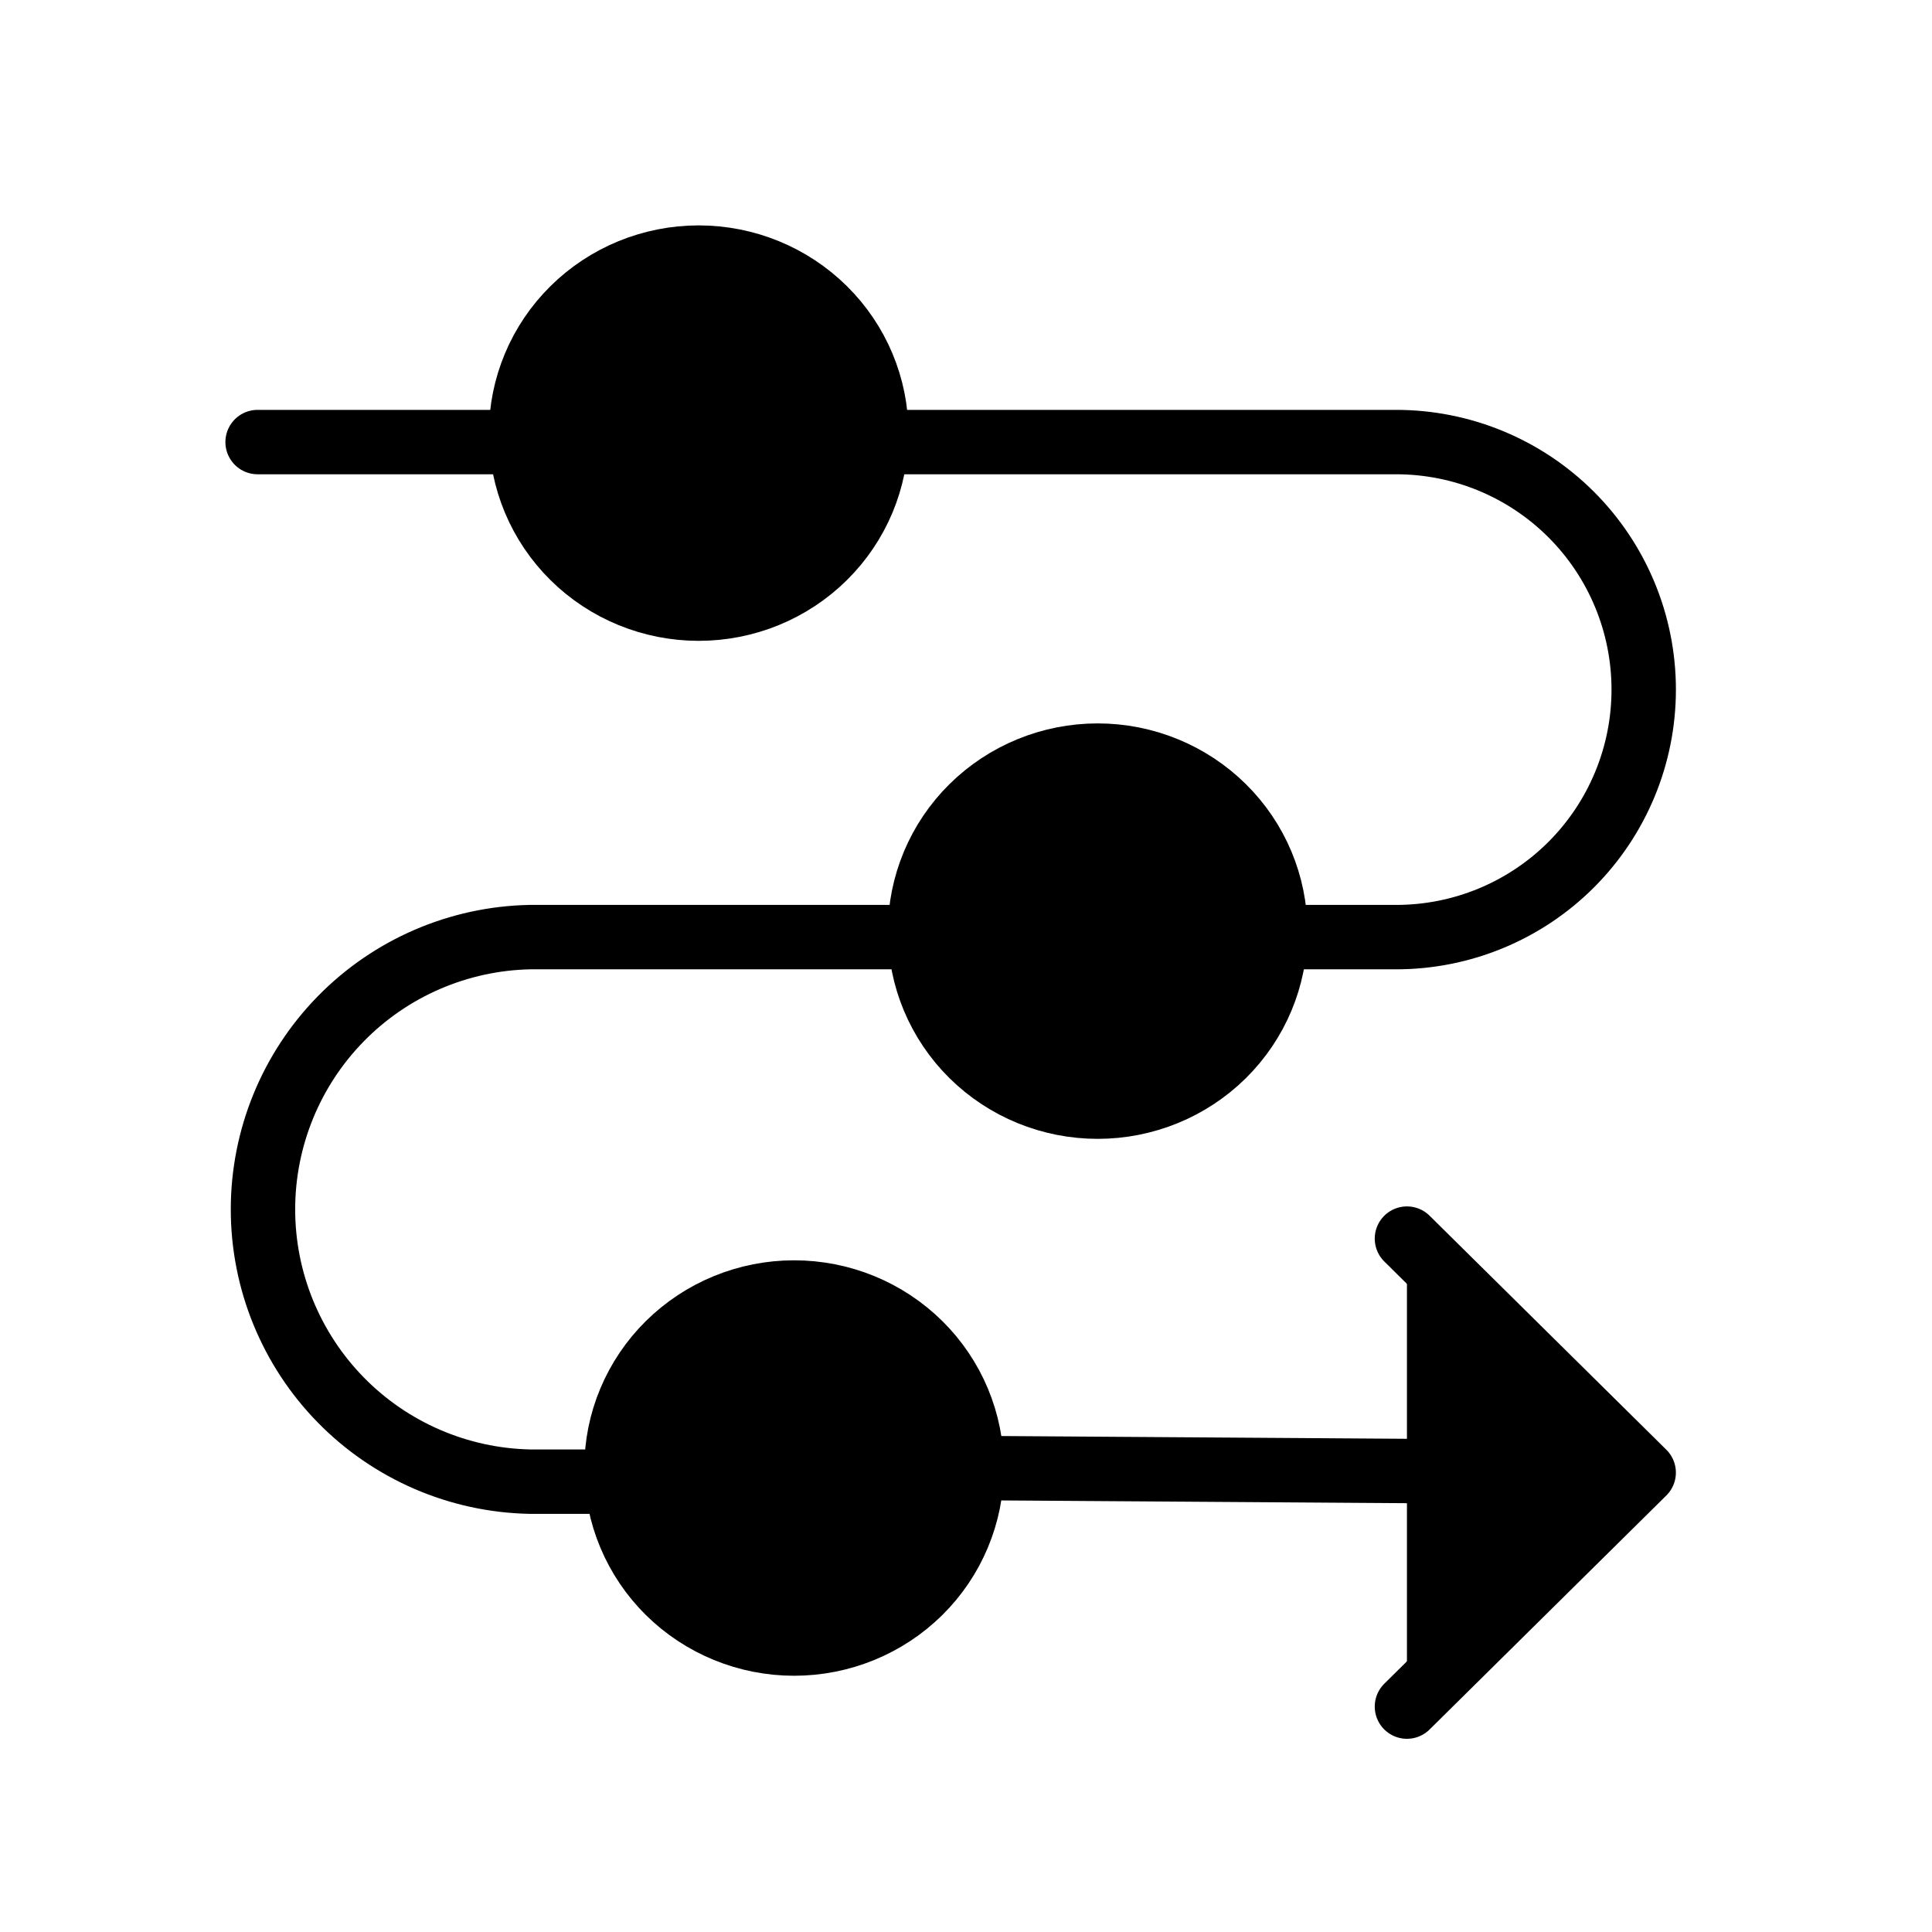
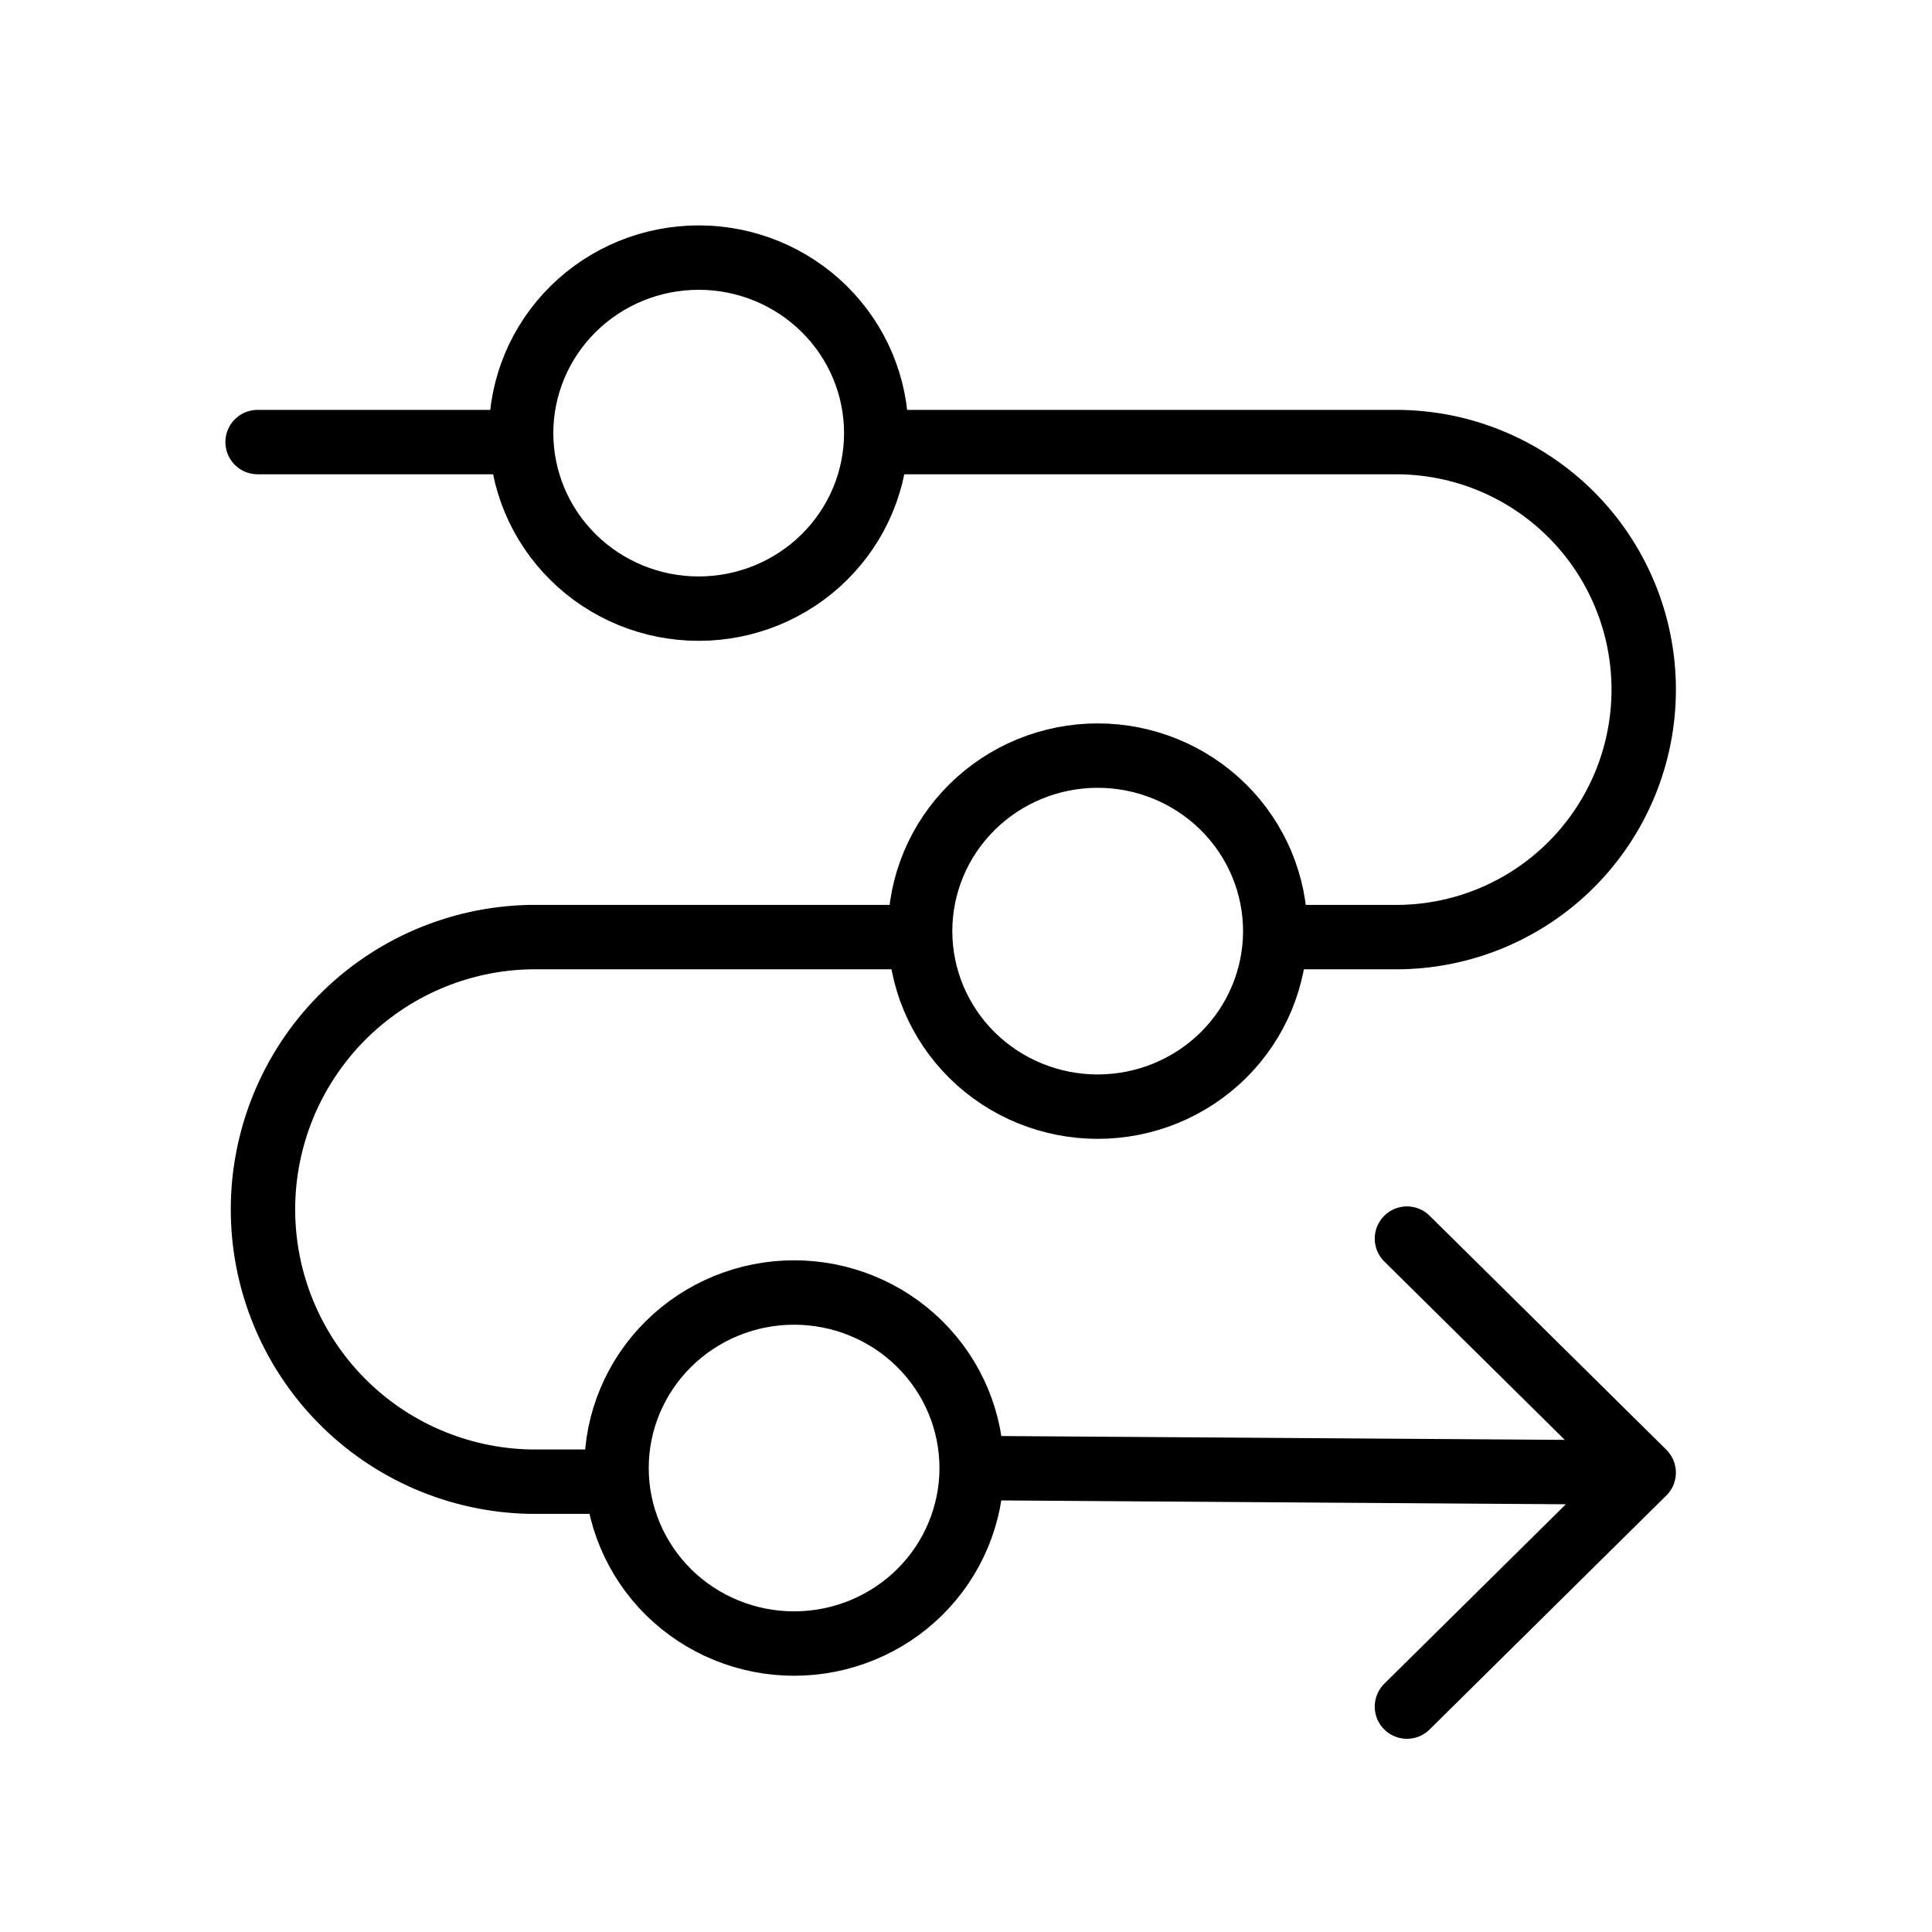
<svg xmlns="http://www.w3.org/2000/svg" width="60" height="60" viewBox="0 0 60 60" fill="none">
-   <path d="M30.176 45.591L51.046 45.733L30.176 45.591ZM43.694 38.466L51.046 45.733L43.694 53M16.184 13.451C16.184 14.897 16.765 16.283 17.799 17.305C18.833 18.328 20.236 18.902 21.698 18.902C23.161 18.902 24.563 18.328 25.598 17.305C26.632 16.283 27.213 14.897 27.213 13.451C27.213 12.005 26.632 10.619 25.598 9.597C24.563 8.574 23.161 8 21.698 8C20.236 8 18.833 8.574 17.799 9.597C16.765 10.619 16.184 12.005 16.184 13.451ZM28.575 28.917C28.575 30.363 29.156 31.749 30.19 32.772C31.224 33.794 32.627 34.368 34.09 34.368C35.552 34.368 36.955 33.794 37.989 32.772C39.023 31.749 39.604 30.363 39.604 28.917C39.604 27.472 39.023 26.085 37.989 25.063C36.955 24.041 35.552 23.466 34.09 23.466C32.627 23.466 31.224 24.041 30.19 25.063C29.156 26.085 28.575 27.472 28.575 28.917ZM19.147 45.591C19.147 46.307 19.289 47.016 19.567 47.677C19.844 48.339 20.25 48.939 20.762 49.446C21.274 49.952 21.882 50.353 22.551 50.627C23.22 50.901 23.937 51.042 24.661 51.042C25.386 51.042 26.103 50.901 26.772 50.627C27.441 50.353 28.049 49.952 28.561 49.446C29.073 48.939 29.479 48.339 29.756 47.677C30.033 47.016 30.176 46.307 30.176 45.591C30.176 44.875 30.033 44.167 29.756 43.505C29.479 42.844 29.073 42.243 28.561 41.737C28.049 41.231 27.441 40.829 26.772 40.555C26.103 40.281 25.386 40.14 24.661 40.14C23.937 40.14 23.22 40.281 22.551 40.555C21.882 40.829 21.274 41.231 20.762 41.737C20.25 42.243 19.844 42.844 19.567 43.505C19.289 44.167 19.147 44.875 19.147 45.591Z" fill="#FADFB6" style="fill:#FADFB6;fill:color(display-p3 0.979 0.873 0.714);fill-opacity:1;" />
  <path d="M30.176 45.591L51.046 45.733M30.176 45.591C30.176 46.307 30.033 47.016 29.756 47.677C29.479 48.339 29.073 48.939 28.561 49.446C28.049 49.952 27.441 50.353 26.772 50.627C26.103 50.901 25.386 51.042 24.661 51.042C23.937 51.042 23.22 50.901 22.551 50.627C21.882 50.353 21.274 49.952 20.762 49.446C20.25 48.939 19.844 48.339 19.567 47.677C19.289 47.016 19.147 46.307 19.147 45.591C19.147 44.875 19.289 44.167 19.567 43.505C19.844 42.844 20.25 42.243 20.762 41.737C21.274 41.231 21.882 40.829 22.551 40.555C23.22 40.281 23.937 40.14 24.661 40.14C25.386 40.14 26.103 40.281 26.772 40.555C27.441 40.829 28.049 41.231 28.561 41.737C29.073 42.243 29.479 42.844 29.756 43.505C30.033 44.167 30.176 44.875 30.176 45.591ZM51.046 45.733L43.694 38.466M51.046 45.733L43.694 53M16.184 13.451C16.184 14.897 16.765 16.283 17.799 17.305C18.833 18.328 20.236 18.902 21.698 18.902C23.161 18.902 24.563 18.328 25.598 17.305C26.632 16.283 27.213 14.897 27.213 13.451C27.213 12.005 26.632 10.619 25.598 9.597C24.563 8.574 23.161 8 21.698 8C20.236 8 18.833 8.574 17.799 9.597C16.765 10.619 16.184 12.005 16.184 13.451ZM28.575 28.917C28.575 30.363 29.156 31.749 30.19 32.772C31.224 33.794 32.627 34.368 34.09 34.368C35.552 34.368 36.955 33.794 37.989 32.772C39.023 31.749 39.604 30.363 39.604 28.917C39.604 27.472 39.023 26.085 37.989 25.063C36.955 24.041 35.552 23.466 34.09 23.466C32.627 23.466 31.224 24.041 30.19 25.063C29.156 26.085 28.575 27.472 28.575 28.917Z" stroke="#1768AA" style="stroke:#1768AA;stroke:color(display-p3 0.09 0.408 0.667);stroke-opacity:1;" stroke-width="2" stroke-linecap="round" stroke-linejoin="round" />
  <path d="M28.5 29.103H16.457C14.243 29.147 12.135 30.057 10.585 31.638C9.036 33.219 8.167 35.345 8.167 37.559C8.167 39.773 9.036 41.898 10.585 43.479C12.135 45.06 14.243 45.97 16.457 46.014H19M40 29.103H43.36C45.399 29.103 47.354 28.294 48.796 26.852C50.237 25.41 51.047 23.455 51.047 21.416C51.047 19.378 50.237 17.422 48.796 15.981C47.354 14.539 45.399 13.729 43.36 13.729H27.5M16 13.729H8" stroke="#1768AA" style="stroke:#1768AA;stroke:color(display-p3 0.09 0.408 0.667);stroke-opacity:1;" stroke-width="2" stroke-linecap="round" stroke-linejoin="round" />
</svg>